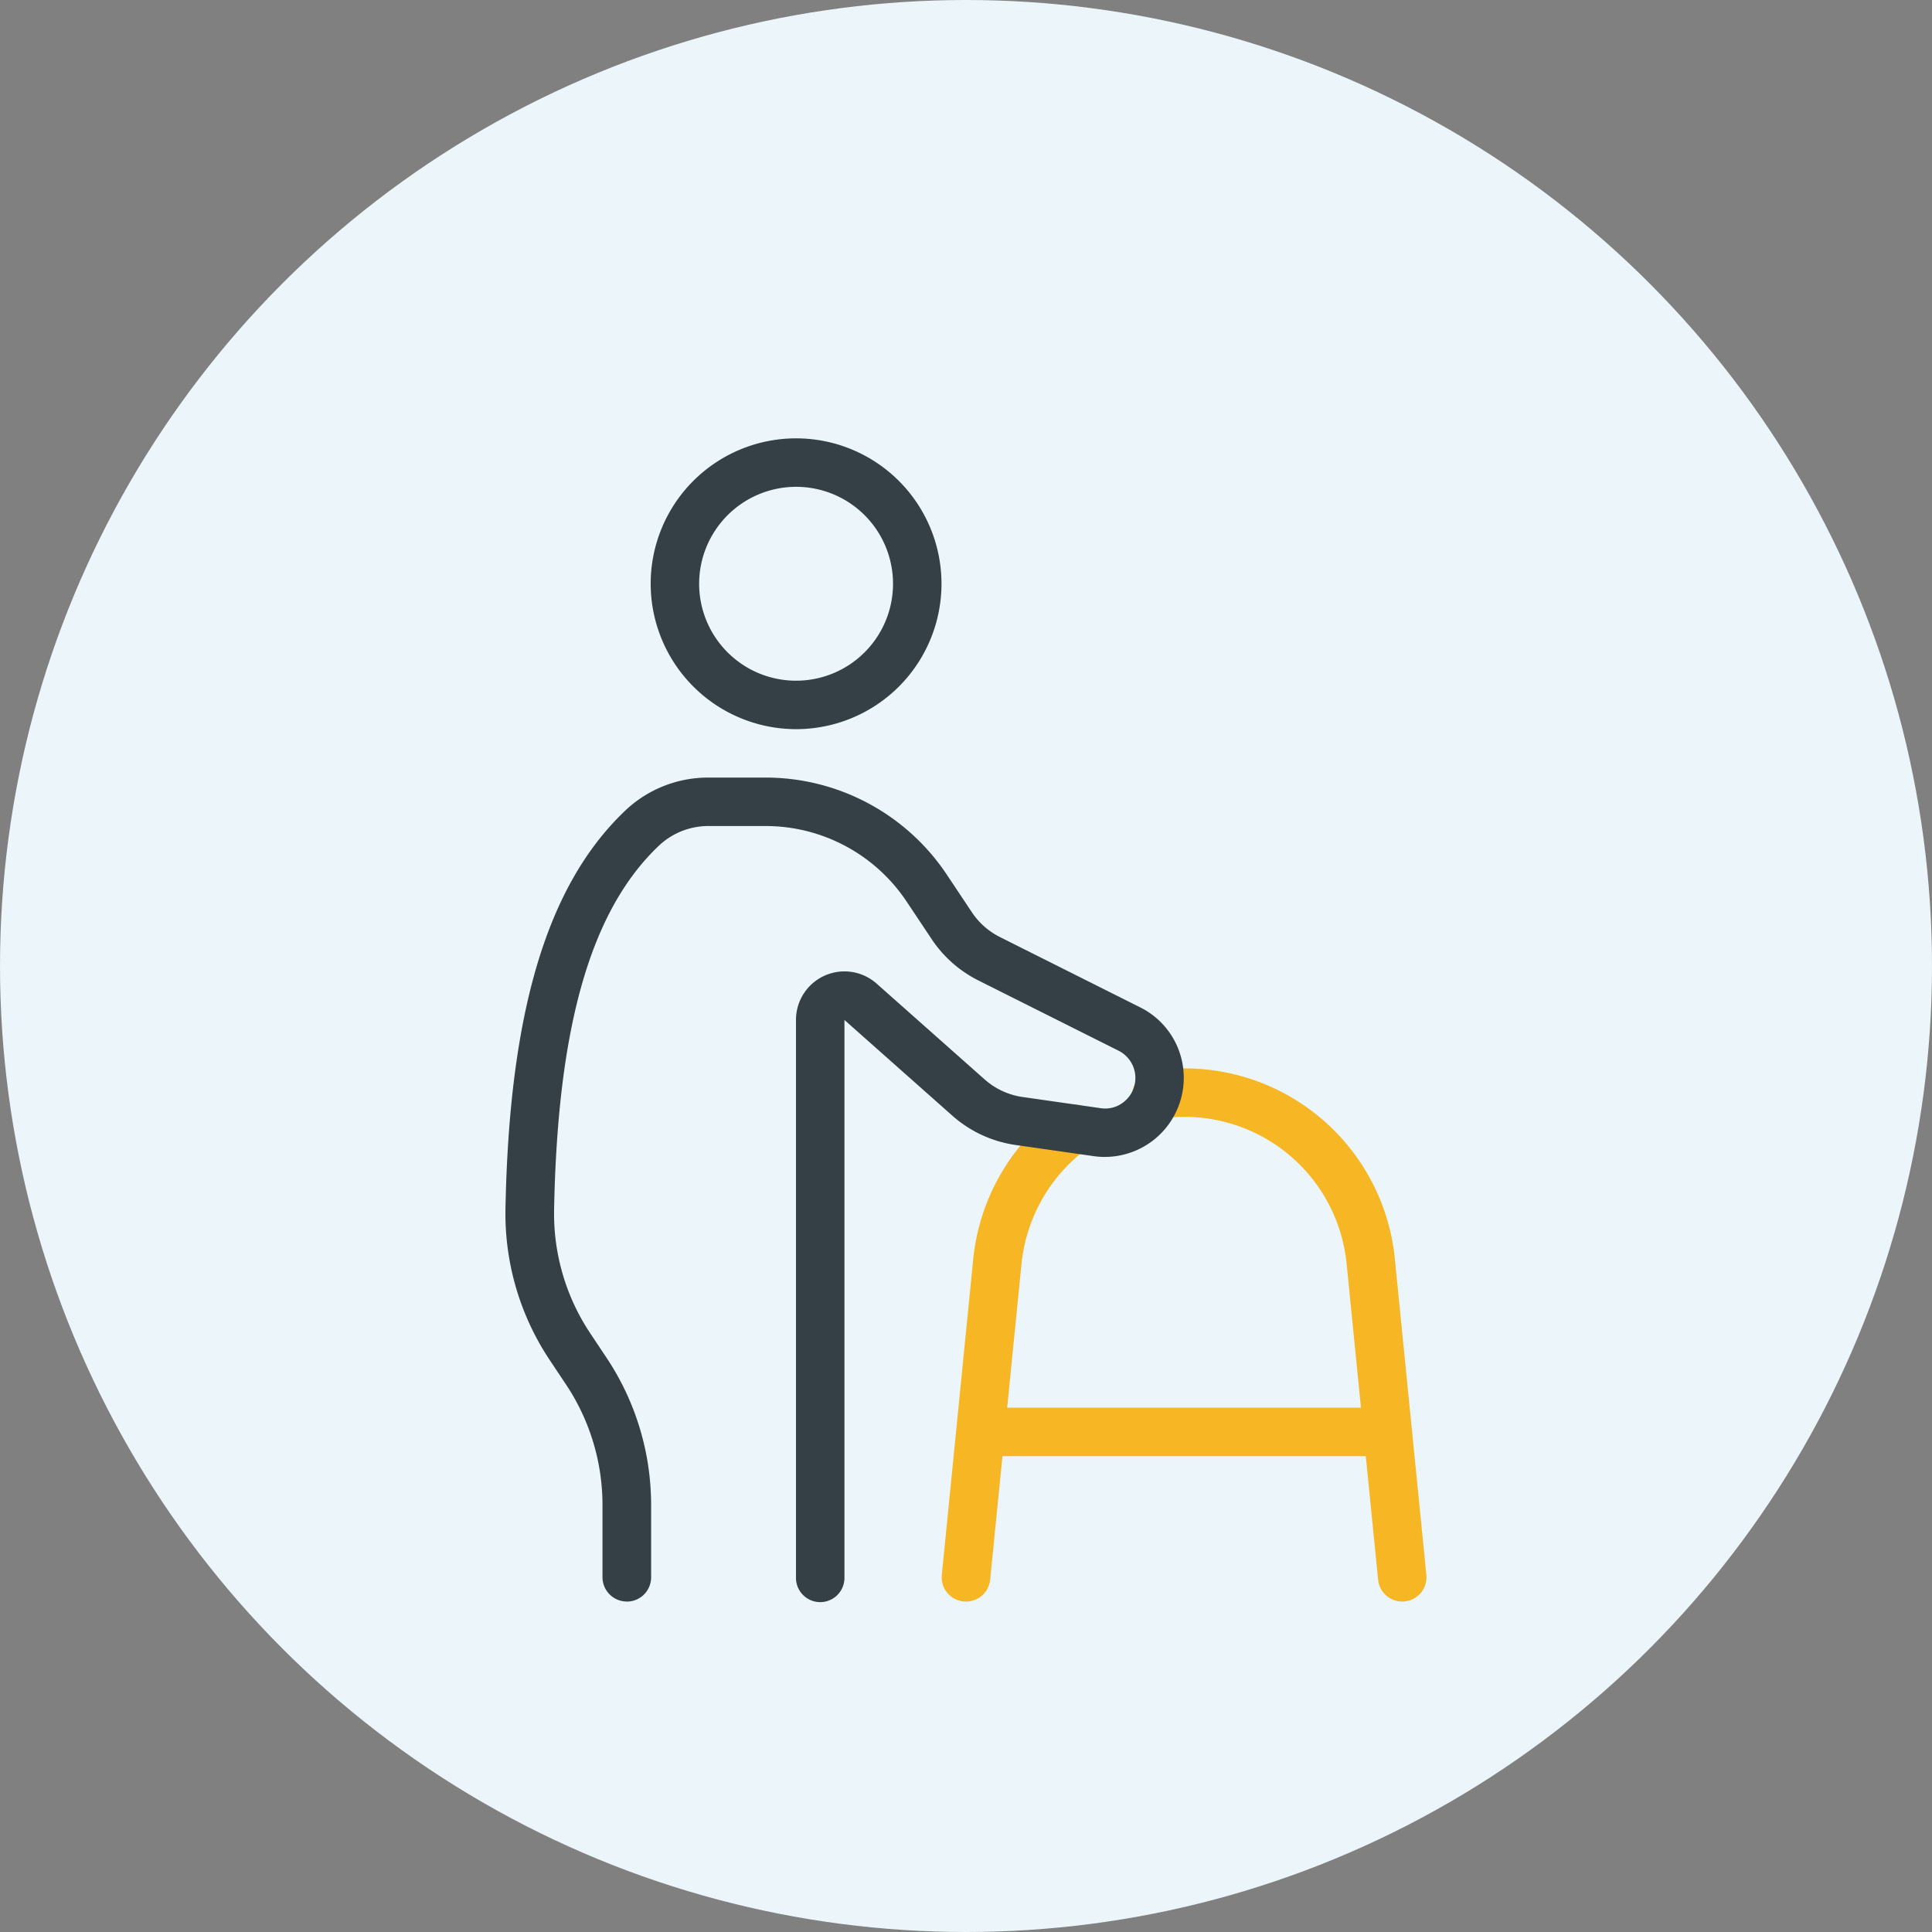
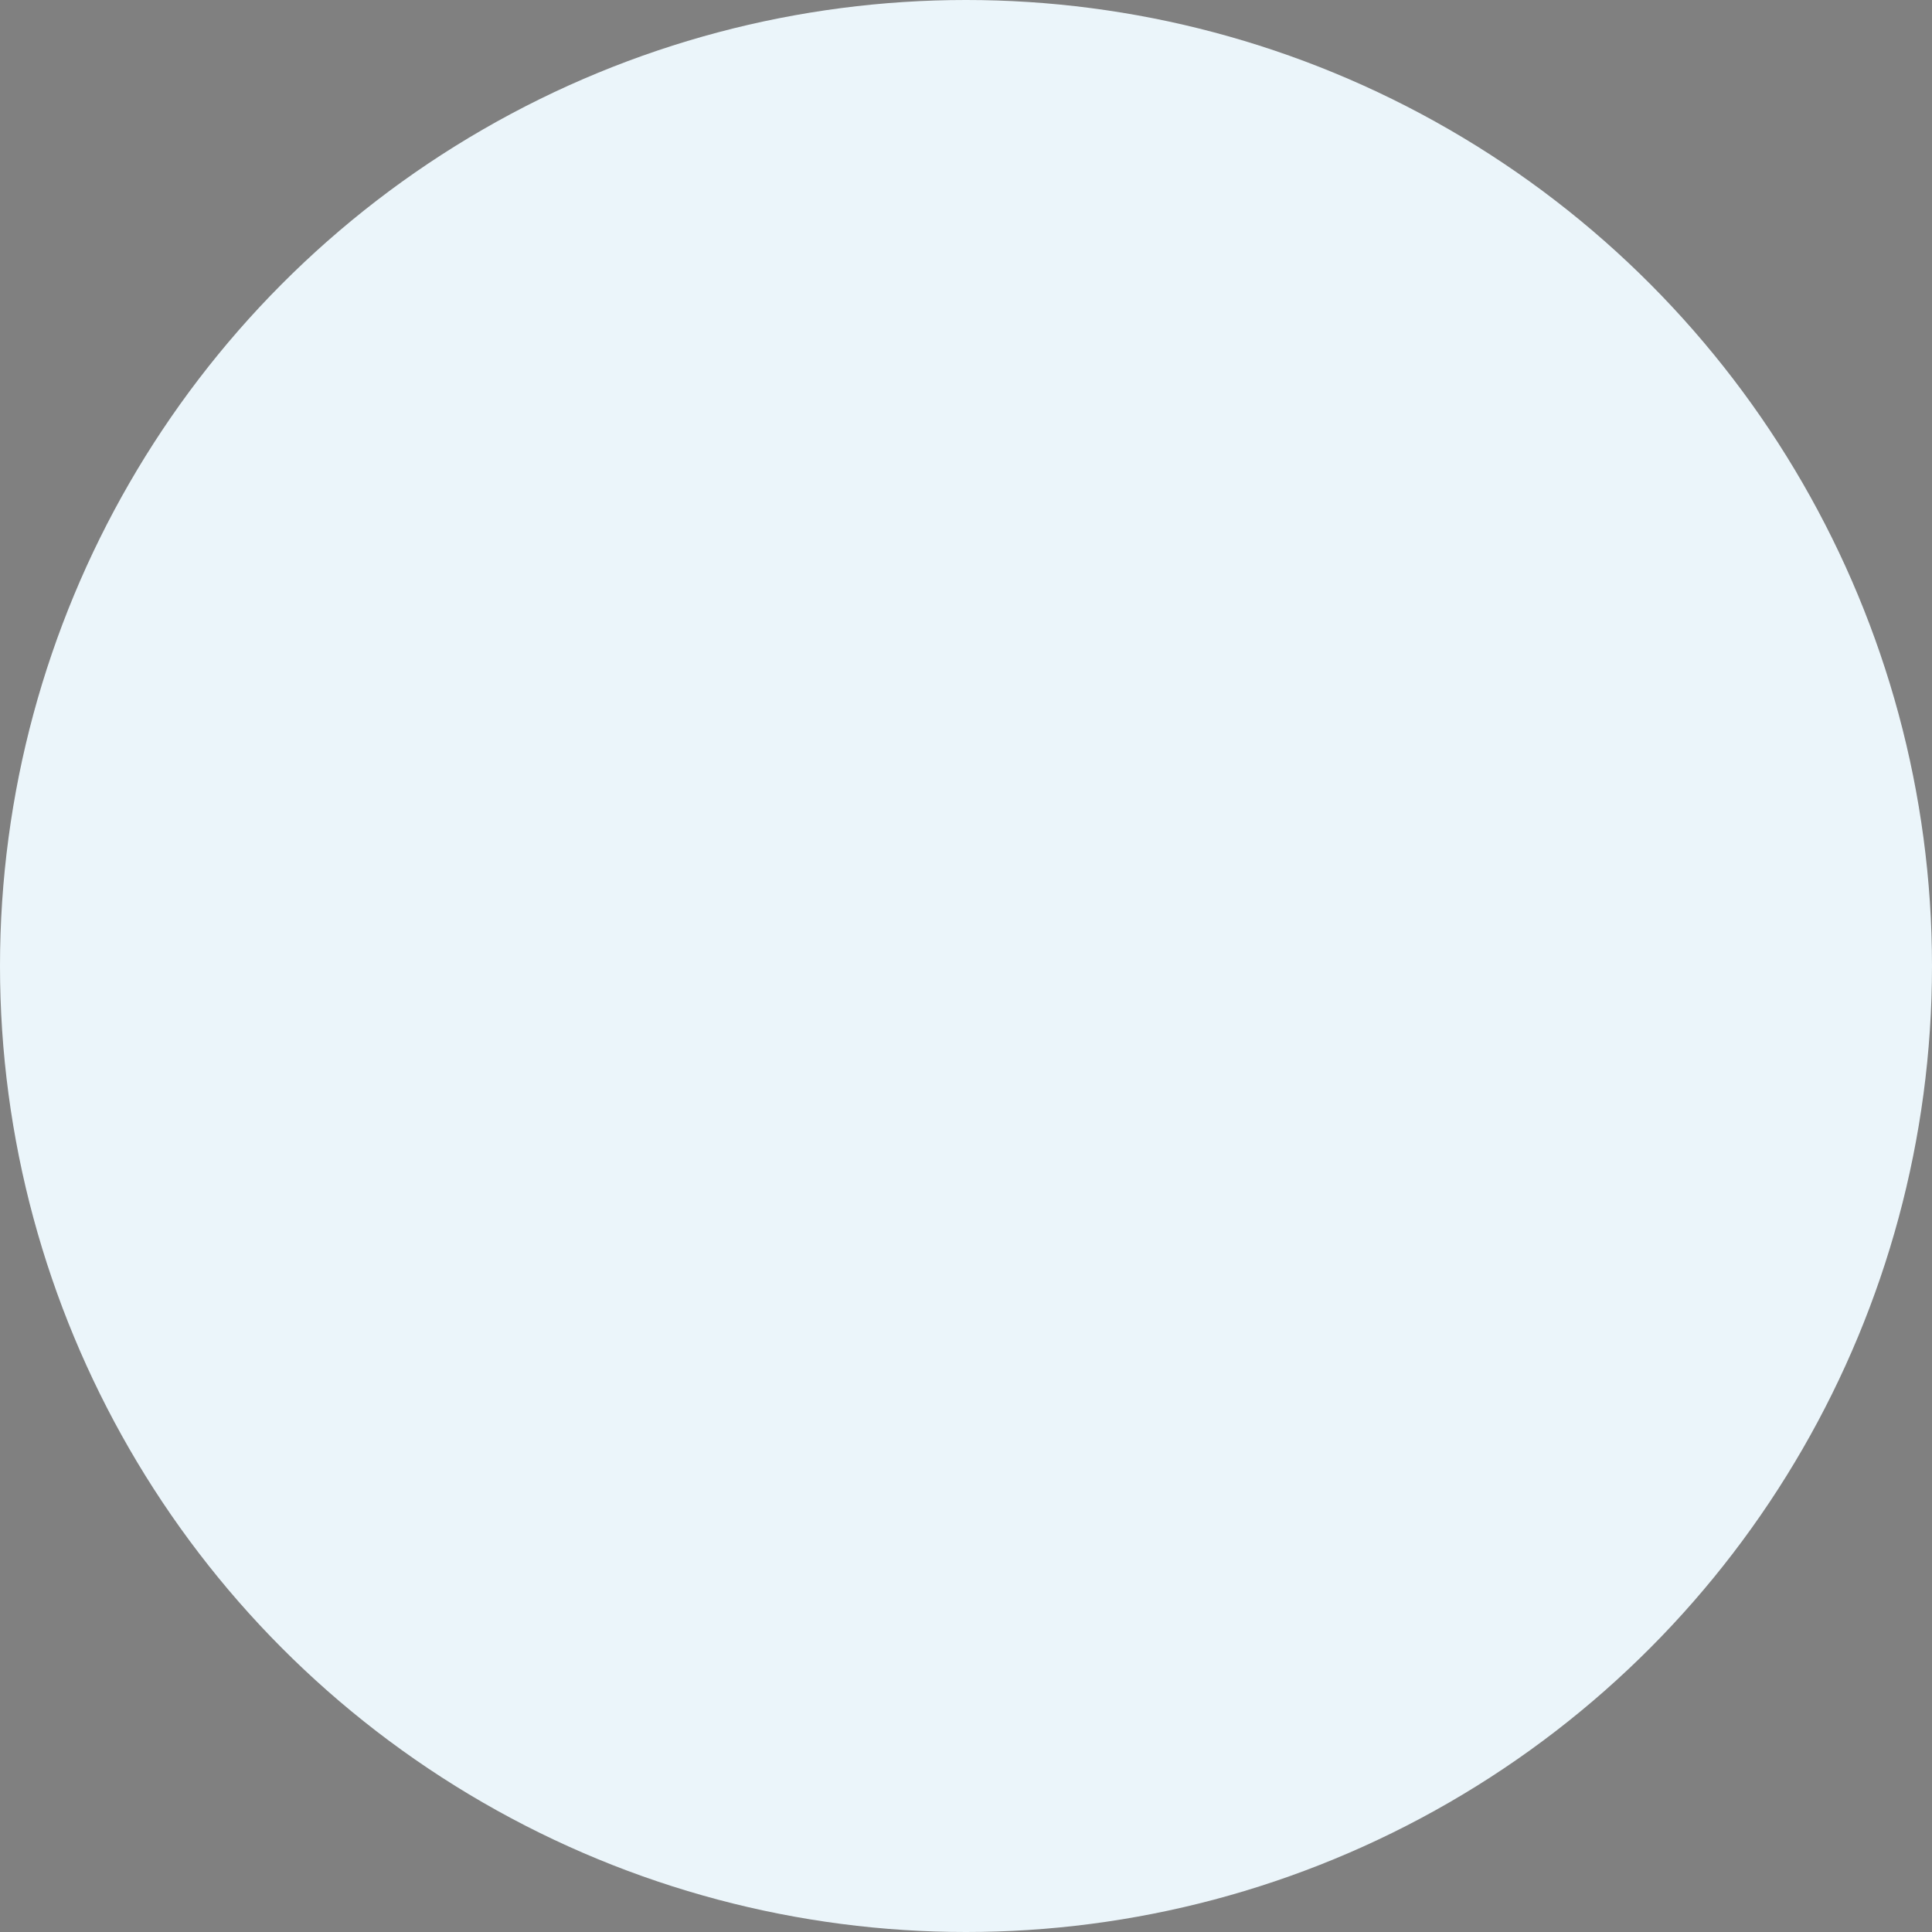
<svg xmlns="http://www.w3.org/2000/svg" width="119" height="119" viewBox="0 0 119 119">
  <rect x="0" y="0" width="119" height="119" fill="#808080" stroke="none" />
  <g id="Group_376" data-name="Group 376" transform="translate(-267 -1208)">
    <circle id="Ellipse_19" data-name="Ellipse 19" cx="59.5" cy="59.5" r="59.5" transform="translate(267 1208)" fill="#ebf5fa" />
    <g id="Group_373" data-name="Group 373" transform="translate(298.137 1235)">
-       <path id="Path_375" data-name="Path 375" d="M42.664,308.533,44.6,289.065a13.111,13.111,0,0,1,4.221-8.365c.337-.3.675-.57,1.045-.842a1.493,1.493,0,1,1,1.758,2.412,9.647,9.647,0,0,0-.8.642,10.116,10.116,0,0,0-3.251,6.451l-.884,8.866H68.482l-.884-8.864a10.036,10.036,0,0,0-10.01-9.049,6.535,6.535,0,0,0-1.376.116,1.494,1.494,0,0,1-.651-2.917,9.31,9.31,0,0,1,2.027-.185,13.012,13.012,0,0,1,12.98,11.732l1.941,19.465a1.492,1.492,0,0,1-1.338,1.633,1.235,1.235,0,0,1-.149.009,1.49,1.49,0,0,1-1.484-1.343l-.759-7.613H46.4l-.759,7.613a1.492,1.492,0,0,1-1.484,1.343h0c-.048,0-.1,0-.152-.006A1.492,1.492,0,0,1,42.664,308.533Z" transform="translate(-15.791 -238.523)" fill="#f7b623" />
      <g id="Group_372" data-name="Group 372" transform="translate(0 0)">
        <g id="Group_370" data-name="Group 370" transform="translate(8.941)">
-           <path id="Path_373" data-name="Path 373" d="M265.084,17.912a8.956,8.956,0,1,0-8.956-8.956,8.967,8.967,0,0,0,8.956,8.956Zm0-14.927a5.971,5.971,0,1,1-5.971,5.971,5.977,5.977,0,0,1,5.971-5.971Z" transform="translate(-256.128)" fill="#344046" />
-         </g>
+           </g>
        <g id="Group_371" data-name="Group 371" transform="translate(0 20.897)">
-           <path id="Path_374" data-name="Path 374" d="M156.915,200.084a1.493,1.493,0,0,0,1.493-1.493v-4.436a16.36,16.36,0,0,0-2.758-9.108l-.955-1.433a13.287,13.287,0,0,1-2.263-7.646c.212-11.344,2.266-18.479,6.466-22.453a4.435,4.435,0,0,1,3.081-1.2h3.475a10.432,10.432,0,0,1,8.693,4.654l1.546,2.32a7.478,7.478,0,0,0,2.869,2.535l8.637,4.329a1.88,1.88,0,0,1,.391,3.1,1.82,1.82,0,0,1-1.5.439l-4.8-.687a4.473,4.473,0,0,1-2.337-1.081l-6.651-5.9a2.986,2.986,0,0,0-4.971,2.23v34.332a1.493,1.493,0,1,0,2.985,0V164.26l6.651,5.9a7.461,7.461,0,0,0,3.893,1.8l4.8.687a4.869,4.869,0,0,0,5.556-4.815,4.839,4.839,0,0,0-2.687-4.35l-8.636-4.329a4.5,4.5,0,0,1-1.723-1.52l-1.546-2.32a13.412,13.412,0,0,0-11.18-5.983h-3.475a7.412,7.412,0,0,0-5.132,2.012c-4.818,4.562-7.171,12.368-7.4,24.564a16.255,16.255,0,0,0,2.764,9.359l.955,1.433a13.383,13.383,0,0,1,2.257,7.451v4.439a1.5,1.5,0,0,0,1.5,1.493Z" transform="translate(-149.44 -149.333)" fill="#344046" />
-         </g>
+           </g>
      </g>
    </g>
  </g>
</svg>